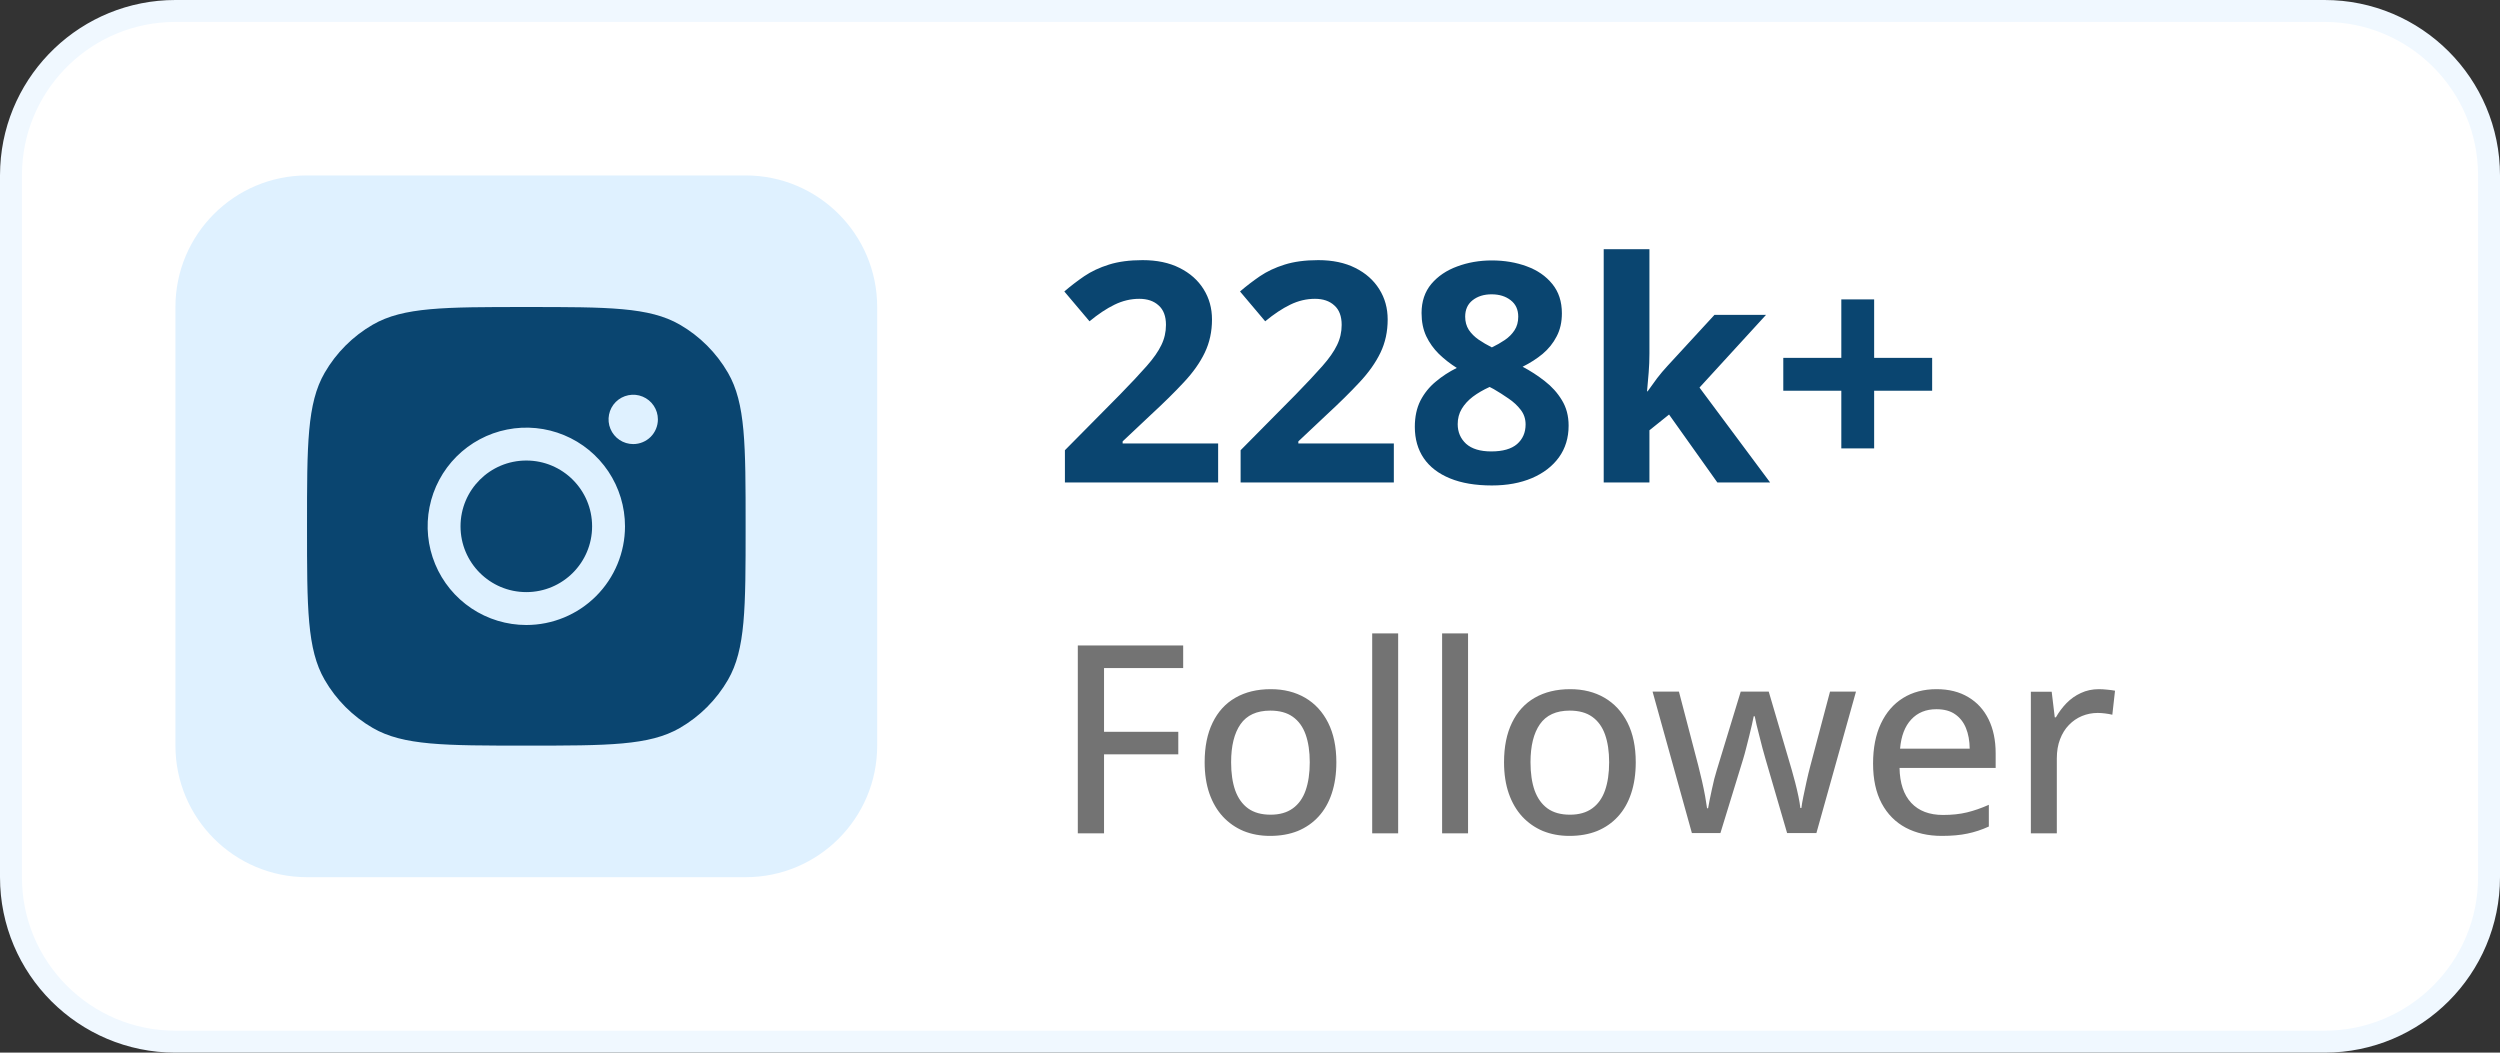
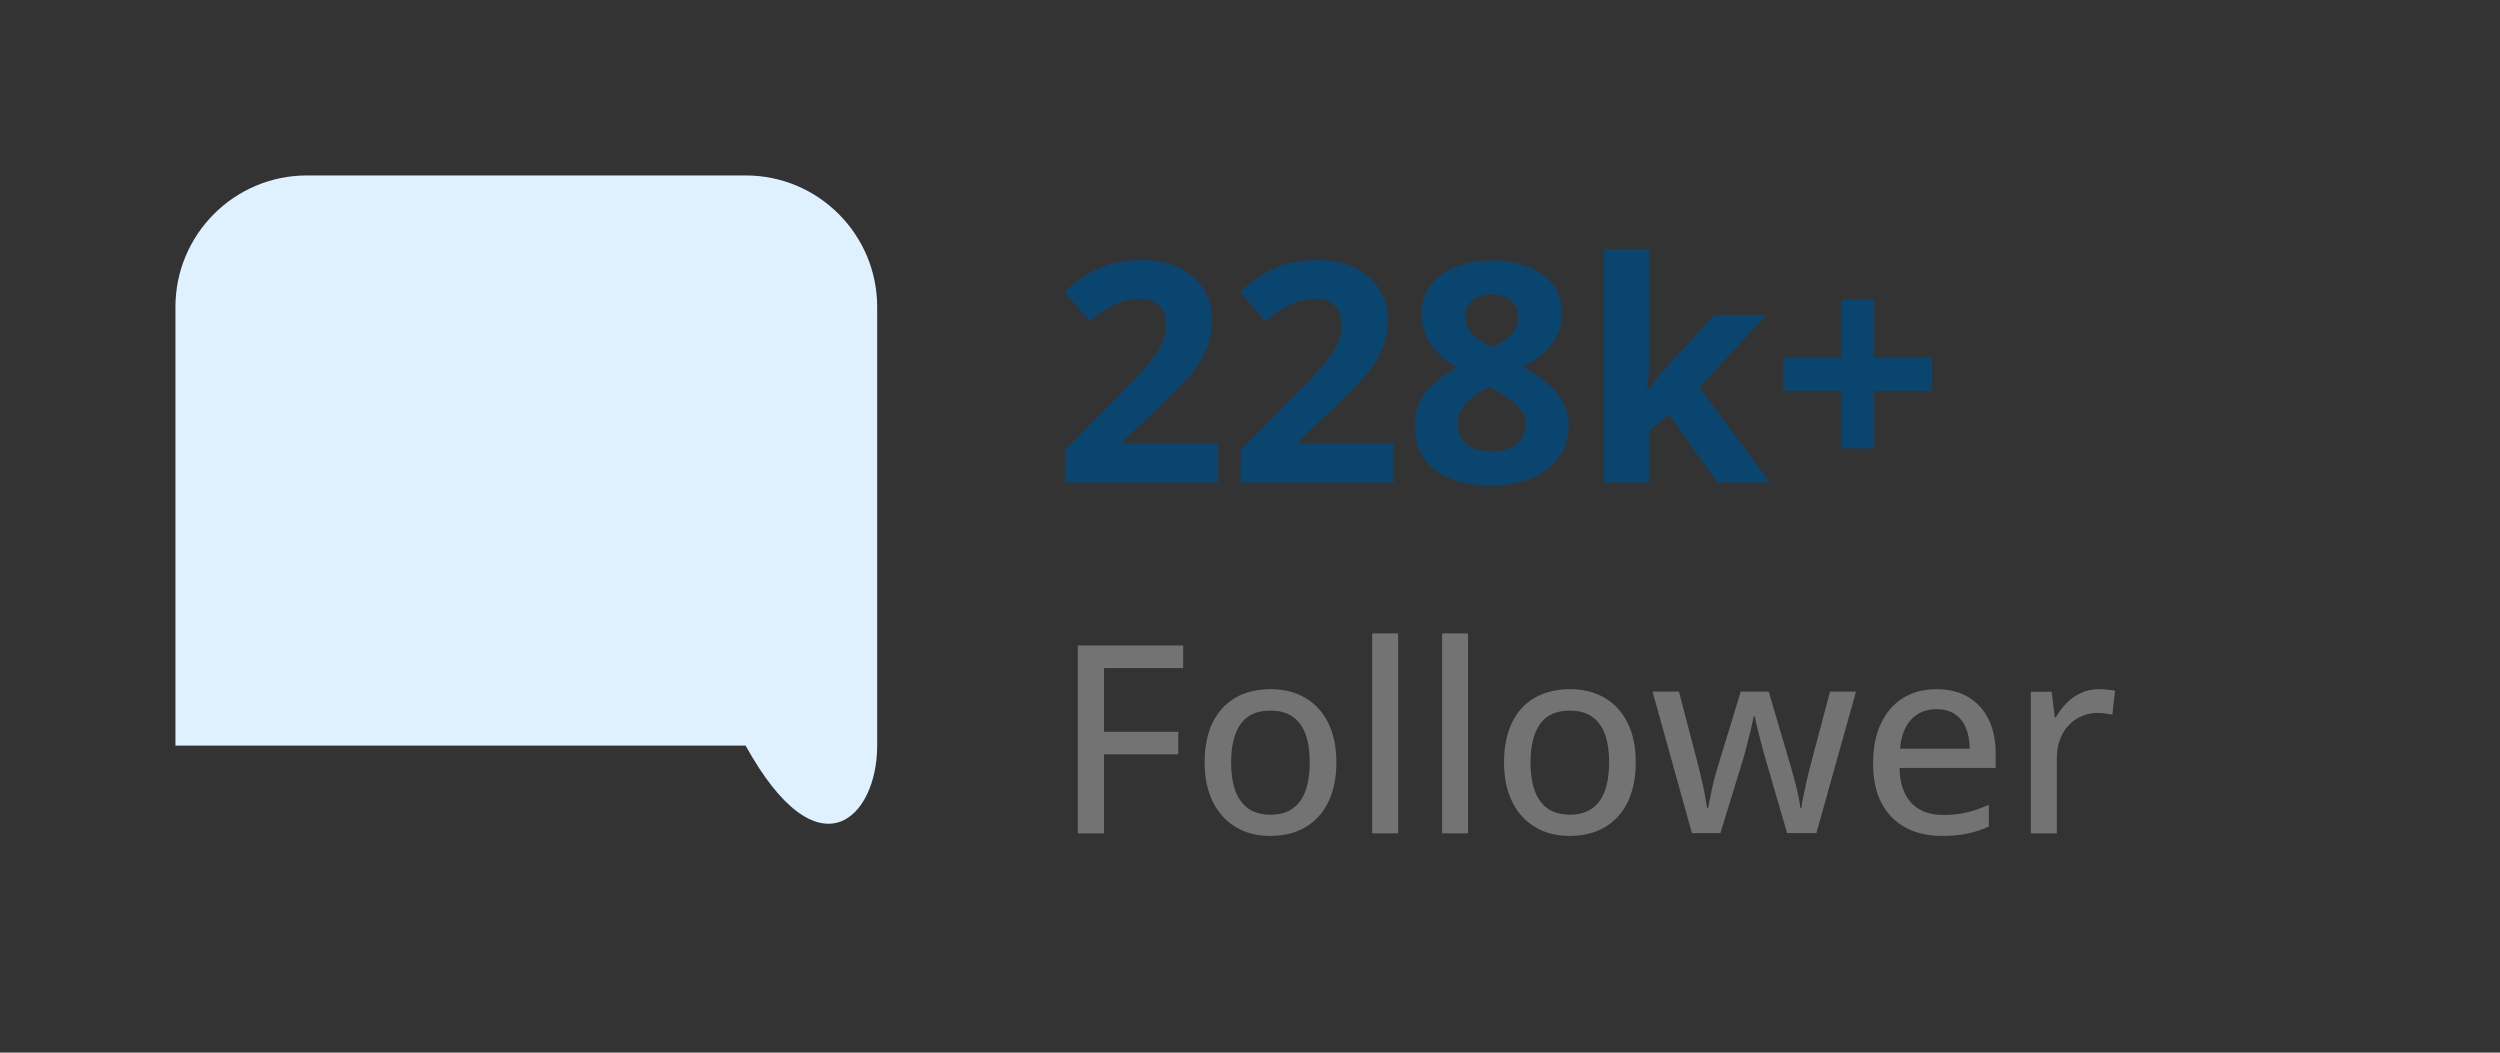
<svg xmlns="http://www.w3.org/2000/svg" width="114" height="48" viewBox="0 0 114 48" fill="none">
  <rect x="0" y="0" width="114" height="48" fill="#333333" stroke="none" />
-   <path d="M8 0.5H106C110.142 0.5 113.5 3.858 113.5 8V40C113.5 44.142 110.142 47.5 106 47.5H8C3.858 47.5 0.5 44.142 0.5 40V8L0.51 7.614C0.711 3.651 3.987 0.5 8 0.5Z" fill="white" />
-   <path d="M8 0.5H106C110.142 0.5 113.5 3.858 113.5 8V40C113.5 44.142 110.142 47.5 106 47.5H8C3.858 47.5 0.5 44.142 0.5 40V8L0.51 7.614C0.711 3.651 3.987 0.5 8 0.5Z" stroke="#F0F8FF" />
-   <path d="M34 8H14C10.686 8 8 10.686 8 14V34C8 37.314 10.686 40 14 40H34C37.314 40 40 37.314 40 34V14C40 10.686 37.314 8 34 8Z" fill="#DFF1FF" />
-   <path fill-rule="evenodd" clip-rule="evenodd" d="M14.804 17C14 18.392 14 20.262 14 24C14 27.738 14 29.608 14.804 31C15.331 31.912 16.088 32.669 17 33.196C18.392 34 20.262 34 24 34C27.738 34 29.608 34 31 33.196C31.912 32.669 32.669 31.912 33.196 31C34 29.608 34 27.738 34 24C34 20.262 34 18.392 33.196 17C32.669 16.088 31.912 15.331 31 14.804C29.608 14 27.738 14 24 14C20.262 14 18.392 14 17 14.804C16.088 15.331 15.331 16.088 14.804 17ZM28.875 20.25C28.652 20.25 28.435 20.184 28.25 20.06C28.065 19.937 27.921 19.761 27.836 19.555C27.75 19.35 27.728 19.124 27.772 18.905C27.815 18.687 27.922 18.487 28.079 18.329C28.237 18.172 28.437 18.065 28.655 18.022C28.874 17.978 29.1 18 29.305 18.086C29.511 18.171 29.687 18.315 29.81 18.5C29.934 18.685 30 18.902 30 19.125C30 19.423 29.881 19.709 29.671 19.921C29.459 20.131 29.173 20.25 28.875 20.25ZM21.5 27.742C22.24 28.236 23.11 28.5 24 28.5C25.194 28.5 26.338 28.026 27.182 27.182C28.026 26.338 28.5 25.194 28.5 24C28.5 23.11 28.236 22.24 27.742 21.5C27.247 20.76 26.544 20.183 25.722 19.843C24.9 19.502 23.995 19.413 23.122 19.587C22.249 19.76 21.447 20.189 20.818 20.818C20.189 21.447 19.76 22.249 19.587 23.122C19.413 23.995 19.502 24.9 19.843 25.722C20.183 26.544 20.76 27.247 21.5 27.742ZM27 24C27 25.657 25.657 27 24 27C22.343 27 21 25.657 21 24C21 22.343 22.343 21 24 21C25.657 21 27 22.343 27 24Z" fill="#0A4570" />
+   <path d="M34 8H14C10.686 8 8 10.686 8 14V34H34C37.314 40 40 37.314 40 34V14C40 10.686 37.314 8 34 8Z" fill="#DFF1FF" />
  <path d="M55.547 22H48.56V20.53L51.069 17.994C51.575 17.475 51.981 17.042 52.286 16.695C52.596 16.344 52.819 16.025 52.956 15.738C53.097 15.451 53.168 15.144 53.168 14.815C53.168 14.419 53.056 14.123 52.833 13.927C52.614 13.726 52.32 13.626 51.951 13.626C51.564 13.626 51.188 13.715 50.823 13.893C50.459 14.07 50.078 14.323 49.682 14.651L48.533 13.291C48.82 13.045 49.123 12.812 49.442 12.594C49.766 12.375 50.14 12.2 50.563 12.067C50.992 11.931 51.505 11.862 52.102 11.862C52.758 11.862 53.321 11.981 53.79 12.218C54.264 12.455 54.629 12.778 54.884 13.188C55.139 13.594 55.267 14.054 55.267 14.569C55.267 15.121 55.157 15.624 54.938 16.08C54.72 16.536 54.401 16.987 53.981 17.434C53.567 17.88 53.065 18.375 52.477 18.917L51.192 20.127V20.223H55.547V22ZM63.559 22H56.572V20.53L59.081 17.994C59.587 17.475 59.992 17.042 60.298 16.695C60.608 16.344 60.831 16.025 60.968 15.738C61.109 15.451 61.18 15.144 61.18 14.815C61.18 14.419 61.068 14.123 60.845 13.927C60.626 13.726 60.332 13.626 59.963 13.626C59.575 13.626 59.2 13.715 58.835 13.893C58.47 14.07 58.09 14.323 57.693 14.651L56.545 13.291C56.832 13.045 57.135 12.812 57.454 12.594C57.778 12.375 58.151 12.2 58.575 12.067C59.004 11.931 59.516 11.862 60.113 11.862C60.77 11.862 61.332 11.981 61.802 12.218C62.276 12.455 62.64 12.778 62.895 13.188C63.151 13.594 63.278 14.054 63.278 14.569C63.278 15.121 63.169 15.624 62.95 16.08C62.731 16.536 62.412 16.987 61.993 17.434C61.578 17.88 61.077 18.375 60.489 18.917L59.204 20.127V20.223H63.559V22ZM68.029 11.876C68.603 11.876 69.132 11.965 69.615 12.143C70.103 12.32 70.493 12.589 70.784 12.949C71.076 13.305 71.222 13.751 71.222 14.289C71.222 14.69 71.142 15.041 70.982 15.342C70.828 15.643 70.616 15.907 70.347 16.135C70.078 16.358 69.772 16.554 69.431 16.723C69.786 16.91 70.123 17.128 70.442 17.379C70.761 17.625 71.021 17.914 71.222 18.247C71.427 18.58 71.529 18.967 71.529 19.409C71.529 19.965 71.381 20.448 71.085 20.858C70.789 21.264 70.379 21.578 69.855 21.802C69.33 22.025 68.722 22.137 68.029 22.137C67.282 22.137 66.646 22.03 66.122 21.815C65.598 21.601 65.199 21.296 64.926 20.899C64.652 20.498 64.516 20.02 64.516 19.464C64.516 19.008 64.6 18.612 64.769 18.274C64.942 17.937 65.174 17.648 65.466 17.406C65.757 17.16 66.079 16.951 66.43 16.777C66.133 16.59 65.862 16.379 65.616 16.142C65.375 15.905 65.181 15.633 65.035 15.328C64.894 15.023 64.823 14.672 64.823 14.275C64.823 13.747 64.971 13.305 65.268 12.949C65.568 12.594 65.963 12.327 66.45 12.149C66.938 11.967 67.464 11.876 68.029 11.876ZM66.471 19.341C66.471 19.701 66.598 19.999 66.853 20.236C67.113 20.469 67.496 20.585 68.002 20.585C68.526 20.585 68.918 20.473 69.178 20.25C69.438 20.022 69.567 19.724 69.567 19.355C69.567 19.099 69.492 18.876 69.342 18.685C69.196 18.493 69.011 18.322 68.788 18.172C68.565 18.017 68.339 17.873 68.111 17.741L67.927 17.645C67.635 17.778 67.38 17.926 67.161 18.09C66.947 18.254 66.778 18.439 66.655 18.644C66.532 18.849 66.471 19.081 66.471 19.341ZM68.016 13.421C67.669 13.421 67.382 13.51 67.154 13.688C66.926 13.865 66.812 14.116 66.812 14.44C66.812 14.667 66.867 14.868 66.977 15.041C67.091 15.21 67.239 15.358 67.421 15.485C67.608 15.613 67.811 15.731 68.029 15.841C68.239 15.741 68.435 15.629 68.617 15.506C68.799 15.383 68.948 15.235 69.061 15.062C69.175 14.888 69.232 14.681 69.232 14.44C69.232 14.116 69.116 13.865 68.884 13.688C68.656 13.51 68.367 13.421 68.016 13.421ZM75.214 11.363V16.121C75.214 16.408 75.203 16.695 75.18 16.982C75.157 17.27 75.132 17.557 75.105 17.844H75.132C75.273 17.643 75.417 17.445 75.562 17.249C75.713 17.053 75.872 16.864 76.041 16.682L78.181 14.357H80.532L77.497 17.673L80.717 22H78.311L76.109 18.903L75.214 19.621V22H73.129V11.363H75.214ZM85.461 16.319H88.106V17.816H85.461V20.448H83.964V17.816H81.318V16.319H83.964V13.653H85.461V16.319Z" fill="#0A4570" />
  <path d="M50.344 38H49.148V29.434H53.953V30.465H50.344V33.371H53.73V34.397H50.344V38ZM60.938 34.76C60.938 35.291 60.867 35.766 60.727 36.184C60.59 36.598 60.389 36.949 60.123 37.238C59.861 37.523 59.545 37.742 59.174 37.895C58.803 38.043 58.383 38.117 57.914 38.117C57.477 38.117 57.074 38.043 56.707 37.895C56.344 37.742 56.029 37.523 55.764 37.238C55.498 36.949 55.293 36.598 55.148 36.184C55.004 35.766 54.932 35.291 54.932 34.76C54.932 34.053 55.053 33.451 55.295 32.955C55.537 32.455 55.883 32.076 56.332 31.818C56.785 31.557 57.324 31.426 57.949 31.426C58.543 31.426 59.065 31.557 59.514 31.818C59.963 32.08 60.312 32.459 60.562 32.955C60.812 33.451 60.938 34.053 60.938 34.76ZM56.139 34.76C56.139 35.256 56.201 35.684 56.326 36.043C56.455 36.398 56.65 36.672 56.912 36.863C57.178 37.055 57.52 37.15 57.938 37.15C58.348 37.15 58.685 37.055 58.951 36.863C59.217 36.672 59.412 36.398 59.537 36.043C59.662 35.684 59.725 35.256 59.725 34.76C59.725 34.268 59.662 33.846 59.537 33.494C59.412 33.143 59.217 32.873 58.951 32.685C58.69 32.498 58.348 32.404 57.926 32.404C57.309 32.404 56.855 32.611 56.566 33.025C56.281 33.435 56.139 34.014 56.139 34.76ZM63.756 38H62.572V28.883H63.756V38ZM66.943 38H65.76V28.883H66.943V38ZM74.59 34.76C74.59 35.291 74.519 35.766 74.379 36.184C74.242 36.598 74.041 36.949 73.775 37.238C73.514 37.523 73.197 37.742 72.826 37.895C72.455 38.043 72.035 38.117 71.566 38.117C71.129 38.117 70.727 38.043 70.359 37.895C69.996 37.742 69.682 37.523 69.416 37.238C69.15 36.949 68.945 36.598 68.801 36.184C68.656 35.766 68.584 35.291 68.584 34.76C68.584 34.053 68.705 33.451 68.947 32.955C69.189 32.455 69.535 32.076 69.984 31.818C70.438 31.557 70.977 31.426 71.602 31.426C72.195 31.426 72.717 31.557 73.166 31.818C73.615 32.08 73.965 32.459 74.215 32.955C74.465 33.451 74.59 34.053 74.59 34.76ZM69.791 34.76C69.791 35.256 69.853 35.684 69.978 36.043C70.107 36.398 70.303 36.672 70.564 36.863C70.83 37.055 71.172 37.15 71.59 37.15C72 37.15 72.338 37.055 72.603 36.863C72.869 36.672 73.064 36.398 73.189 36.043C73.314 35.684 73.377 35.256 73.377 34.76C73.377 34.268 73.314 33.846 73.189 33.494C73.064 33.143 72.869 32.873 72.603 32.685C72.342 32.498 72 32.404 71.578 32.404C70.961 32.404 70.508 32.611 70.219 33.025C69.934 33.435 69.791 34.014 69.791 34.76ZM81.492 37.988L80.508 34.613C80.465 34.461 80.418 34.293 80.367 34.109C80.32 33.926 80.273 33.742 80.227 33.559C80.18 33.375 80.137 33.205 80.098 33.049C80.062 32.889 80.035 32.76 80.016 32.662H79.969C79.949 32.76 79.922 32.889 79.887 33.049C79.852 33.205 79.811 33.377 79.764 33.565C79.721 33.748 79.674 33.934 79.623 34.121C79.576 34.309 79.529 34.478 79.482 34.631L78.451 37.988H77.15L75.357 31.537H76.559L77.443 34.918C77.502 35.145 77.559 35.379 77.613 35.621C77.668 35.863 77.715 36.092 77.754 36.307C77.793 36.522 77.822 36.705 77.842 36.857H77.889C77.908 36.756 77.932 36.631 77.959 36.482C77.99 36.33 78.023 36.172 78.059 36.008C78.094 35.84 78.131 35.678 78.17 35.522C78.213 35.365 78.252 35.228 78.287 35.111L79.377 31.537H80.654L81.703 35.105C81.754 35.277 81.807 35.471 81.861 35.685C81.916 35.897 81.965 36.105 82.008 36.312C82.051 36.52 82.08 36.697 82.096 36.846H82.143C82.158 36.713 82.188 36.541 82.231 36.33C82.273 36.119 82.322 35.891 82.377 35.645C82.432 35.395 82.49 35.152 82.553 34.918L83.449 31.537H84.633L82.828 37.988H81.492ZM88.307 31.426C88.869 31.426 89.352 31.547 89.754 31.789C90.156 32.027 90.465 32.365 90.68 32.803C90.894 33.24 91.002 33.756 91.002 34.35V35.018H86.619C86.631 35.709 86.809 36.24 87.152 36.611C87.496 36.978 87.978 37.162 88.6 37.162C89.01 37.162 89.375 37.123 89.695 37.045C90.016 36.967 90.348 36.852 90.691 36.699V37.69C90.367 37.838 90.041 37.945 89.713 38.012C89.389 38.082 89 38.117 88.547 38.117C87.922 38.117 87.373 37.992 86.9 37.742C86.432 37.492 86.066 37.123 85.805 36.635C85.543 36.143 85.412 35.537 85.412 34.818C85.412 34.107 85.531 33.5 85.769 32.996C86.008 32.488 86.344 32.1 86.777 31.83C87.211 31.561 87.721 31.426 88.307 31.426ZM88.301 32.34C87.824 32.34 87.441 32.496 87.152 32.809C86.863 33.117 86.693 33.56 86.643 34.139H89.818C89.814 33.783 89.758 33.471 89.648 33.201C89.539 32.932 89.373 32.721 89.15 32.568C88.932 32.416 88.648 32.34 88.301 32.34ZM95.713 31.426C95.83 31.426 95.957 31.434 96.094 31.449C96.231 31.461 96.348 31.477 96.445 31.496L96.322 32.592C96.228 32.568 96.119 32.549 95.994 32.533C95.873 32.518 95.76 32.51 95.654 32.51C95.404 32.51 95.166 32.557 94.939 32.65C94.713 32.744 94.514 32.881 94.342 33.06C94.17 33.236 94.035 33.453 93.938 33.711C93.84 33.965 93.791 34.256 93.791 34.584V38H92.607V31.543H93.557L93.697 32.709H93.75C93.883 32.475 94.043 32.26 94.231 32.065C94.422 31.869 94.641 31.715 94.887 31.602C95.137 31.484 95.412 31.426 95.713 31.426Z" fill="#737373" />
</svg>